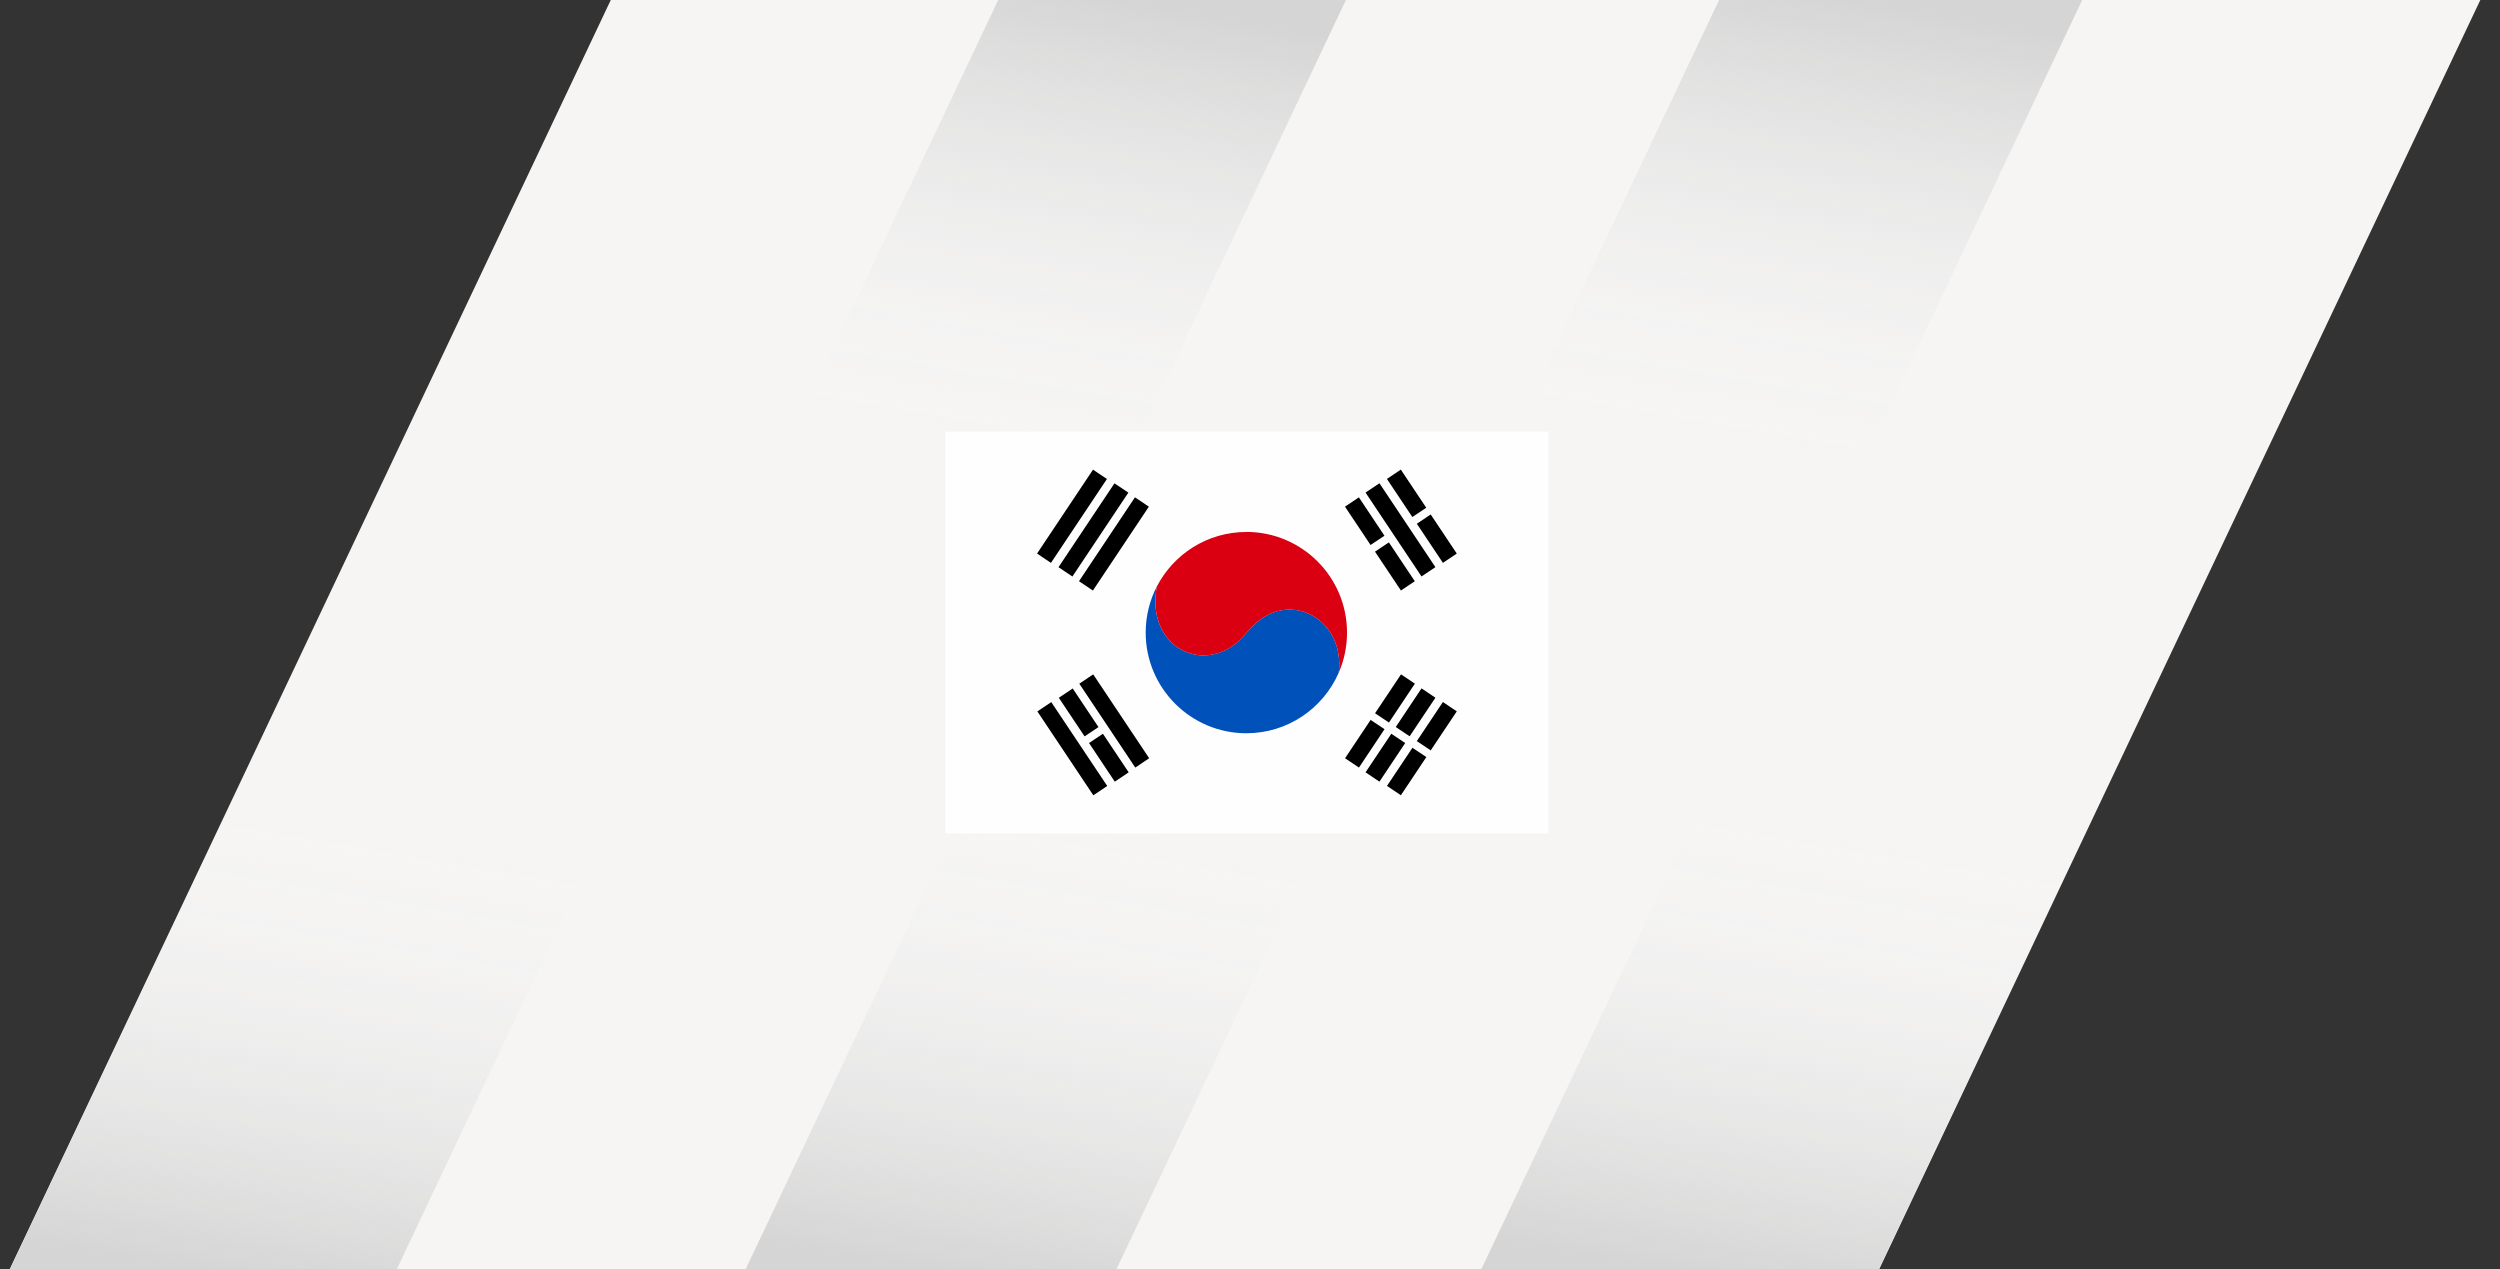
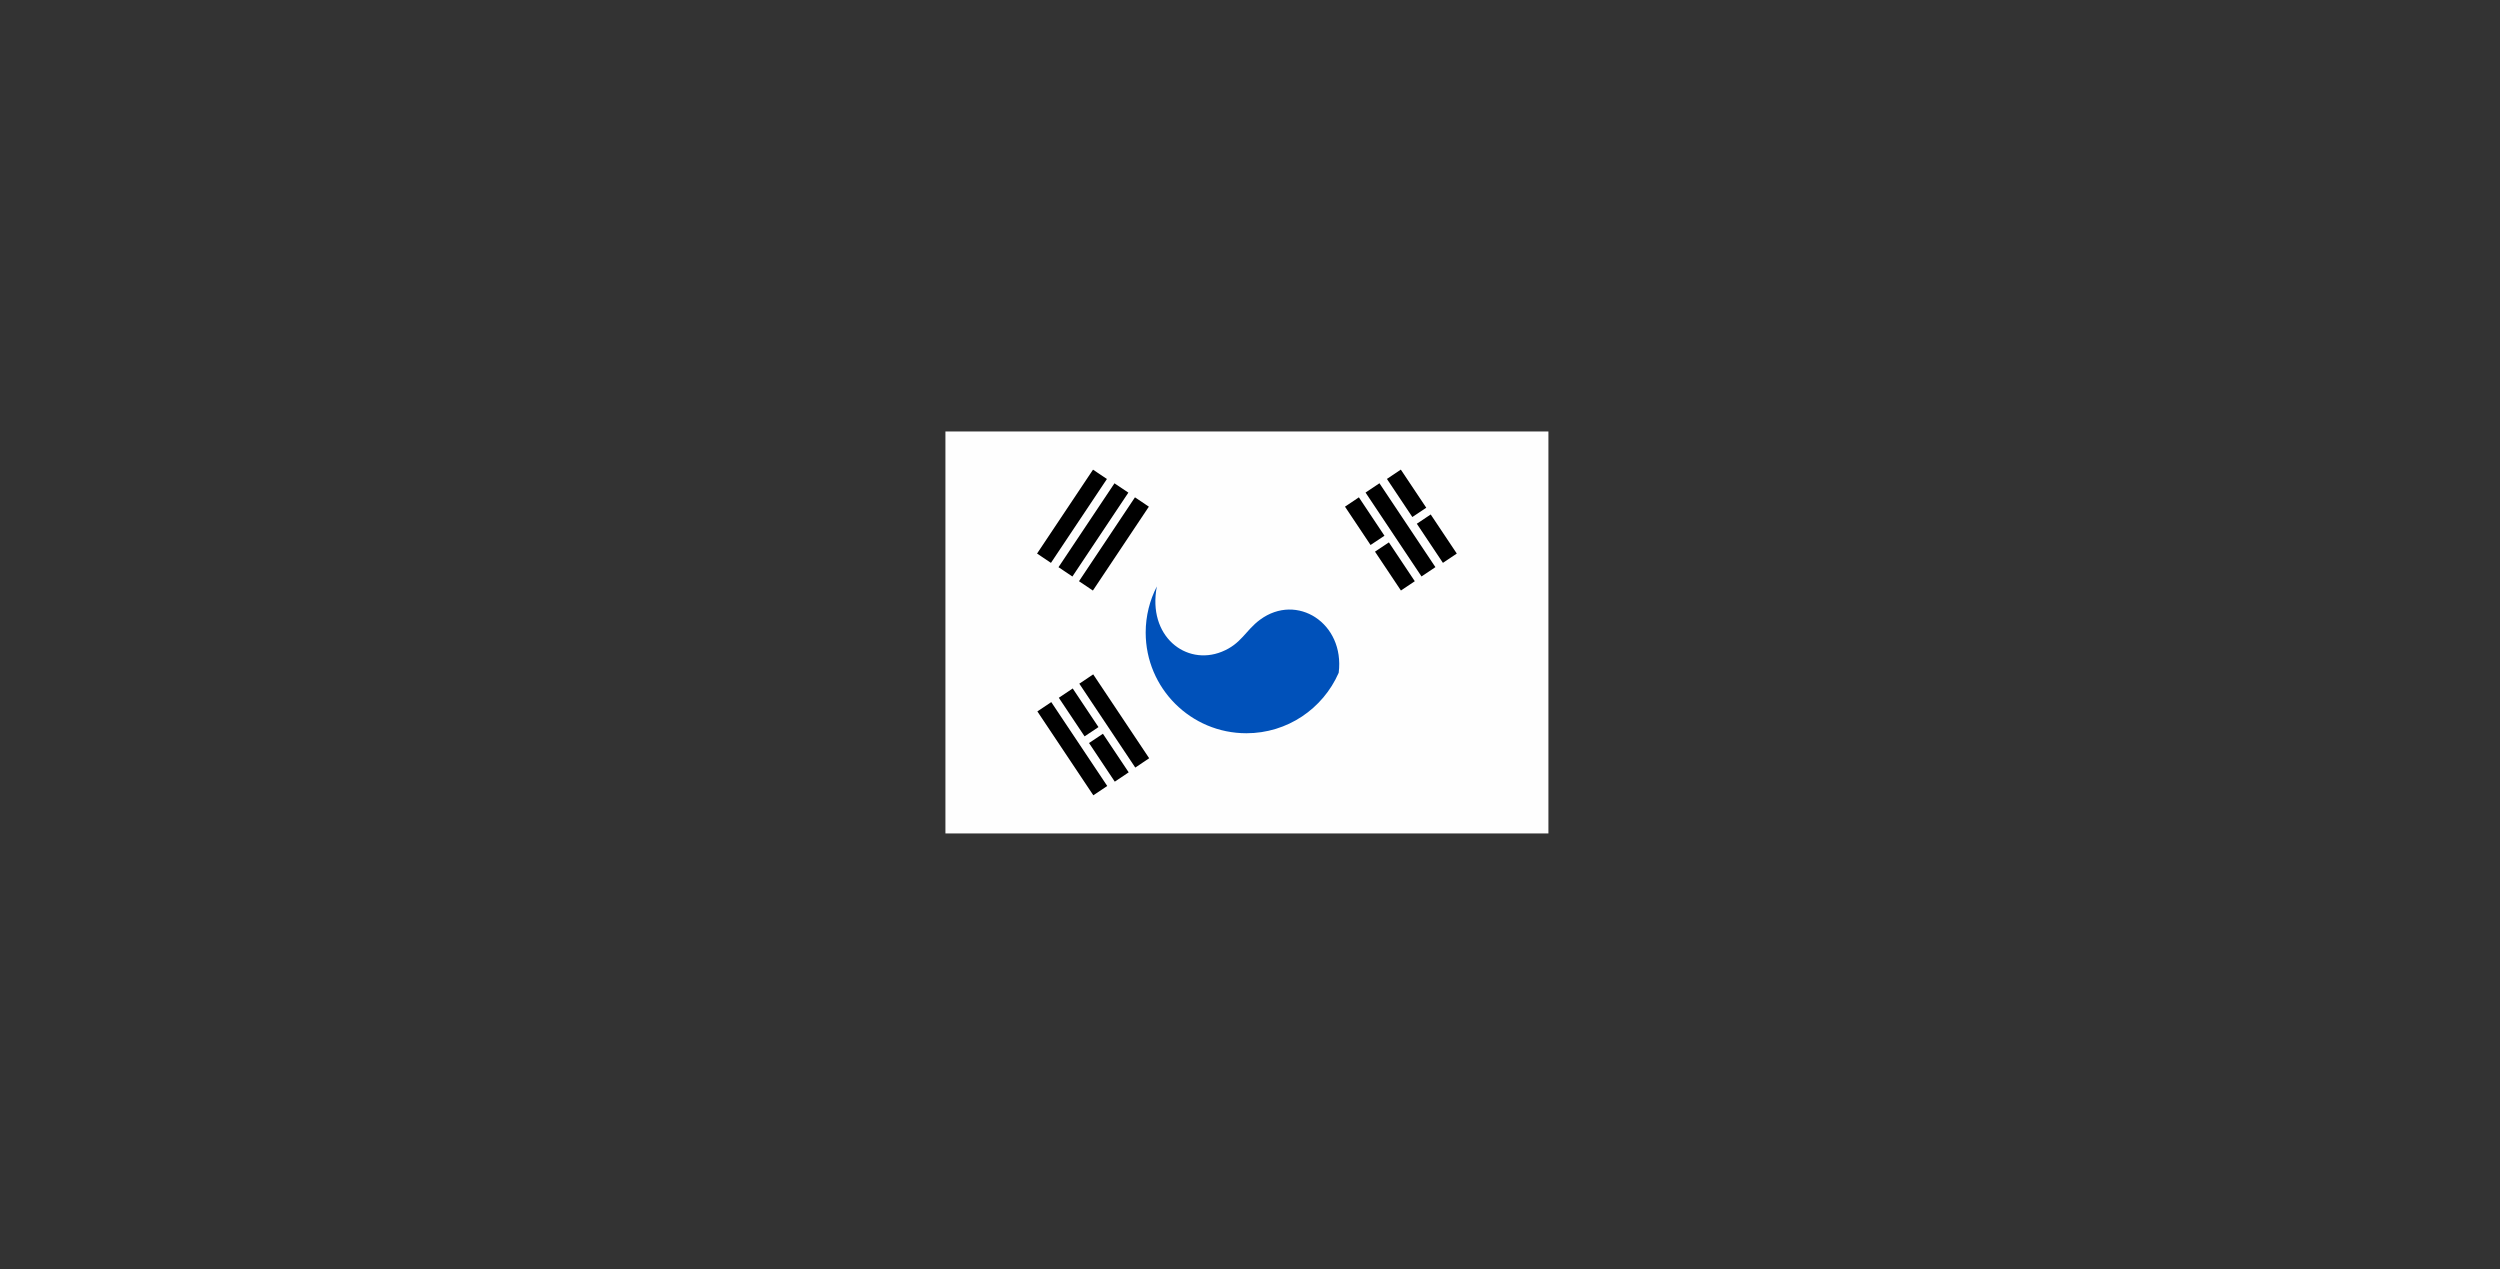
<svg xmlns="http://www.w3.org/2000/svg" width="394" height="200" viewBox="0 0 394 200" fill="none">
  <rect x="0" y="0" width="394" height="200" fill="#333333" stroke="none" />
  <g clip-path="url(#clip0_973_36432)">
    <g clip-path="url(#clip1_973_36432)">
-       <path d="M295.45 201.54H0.81L96.5 -0.51H391.14L295.45 201.53V201.54Z" fill="#F6F5F4" />
      <path d="M61.82 201.53H0.87L66.21 63.55H127.17L61.82 201.53Z" fill="url(#paint0_linear_973_36432)" />
-       <path d="M175.24 201.53H116.8L182.15 63.55H240.59L175.24 201.53Z" fill="url(#paint1_linear_973_36432)" />
      <path d="M295.37 201.53H232.74L298.09 63.55H360.72L295.37 201.53Z" fill="url(#paint2_linear_973_36432)" />
      <path d="M147.08 137.32H92.28L157.63 -0.66H212.43L147.08 137.32Z" fill="url(#paint3_linear_973_36432)" />
      <path d="M263.12 137.32H205.89L271.24 -0.66H328.47L263.12 137.32Z" fill="url(#paint4_linear_973_36432)" />
    </g>
    <path d="M149 68H244.03V131.35H149V68Z" fill="#FEFEFE" />
    <path fill-rule="evenodd" clip-rule="evenodd" d="M210.95 106.09C208.49 111.67 202.91 115.56 196.43 115.56C187.67 115.56 180.56 108.46 180.56 99.69C180.56 97.07 181.2 94.6 182.32 92.42C180.81 100.26 186.9 104.98 192.54 102.72C195.66 101.47 196.26 99.38 198.59 97.66C204.37 93.4 211.95 98.18 210.98 106.02C210.97 106.04 210.97 106.05 210.95 106.09Z" fill="#0051BA" />
-     <path fill-rule="evenodd" clip-rule="evenodd" d="M196.42 83.83C205.18 83.83 212.29 90.93 212.29 99.7C212.29 101.95 211.82 104.09 210.98 106.03C211.95 98.19 204.37 93.41 198.59 97.67C196.26 99.39 195.66 101.48 192.54 102.73C186.9 104.98 180.81 100.27 182.32 92.43C184.96 87.33 190.28 83.84 196.42 83.84V83.83Z" fill="#DB0011" />
    <path d="M166.82 89.389L175.64 76.17L177.83 77.639L169.01 90.859L166.82 89.389ZM170.05 91.6L178.87 78.379L181.06 79.85L172.24 93.07L170.05 91.6ZM163.44 87.24L172.26 74.019L174.45 75.49L165.63 88.71L163.44 87.24Z" fill="black" />
    <path d="M224.03 90.85L215.21 77.63L217.4 76.16L226.22 89.38L224.03 90.85ZM227.4 88.7L223.29 82.54L225.48 81.08L229.59 87.24L227.4 88.71V88.7ZM222.59 81.49L218.58 75.48L220.77 74.01L224.78 80.02L222.59 81.48V81.49ZM220.79 93.07L216.7 86.94L218.89 85.48L222.97 91.6L220.78 93.07H220.79ZM216 85.89L211.97 79.85L214.16 78.38L218.19 84.43L216 85.89Z" fill="black" />
-     <path d="M222.98 107.75L218.9 113.87L216.71 112.41L220.8 106.28L222.99 107.75H222.98ZM218.2 114.92L214.17 120.97L211.98 119.5L216.01 113.46L218.2 114.92ZM229.59 112.11L225.48 118.26L223.29 116.8L227.4 110.64L229.59 112.11ZM224.79 119.32L220.78 125.33L218.59 123.86L222.6 117.85L224.79 119.31V119.32ZM226.22 109.96L222.16 116.04L219.97 114.58L224.03 108.49L226.22 109.96ZM221.46 117.1L217.4 123.19L215.21 121.72L219.27 115.64L221.46 117.1Z" fill="black" />
    <path d="M169.06 108.5L173.12 114.59L170.93 116.05L166.87 109.97L169.06 108.5ZM172.29 106.28L181.11 119.5L178.92 120.97L170.1 107.75L172.29 106.28ZM165.68 110.65L174.5 123.87L172.31 125.34L163.49 112.12L165.68 110.65ZM173.82 115.64L177.88 121.72L175.69 123.19L171.63 117.1L173.82 115.64Z" fill="black" />
  </g>
  <defs>
    <linearGradient id="paint0_linear_973_36432" x1="51.84" y1="203.68" x2="76.15" y2="61.65" gradientUnits="userSpaceOnUse">
      <stop stop-color="#D5D5D5" />
      <stop offset="0.51" stop-color="#F6F6F6" stop-opacity="0" />
    </linearGradient>
    <linearGradient id="paint1_linear_973_36432" x1="166.56" y1="203.48" x2="190.8" y2="61.84" gradientUnits="userSpaceOnUse">
      <stop stop-color="#D5D5D5" />
      <stop offset="0.51" stop-color="#F6F6F6" stop-opacity="0" />
    </linearGradient>
    <linearGradient id="paint2_linear_973_36432" x1="284.53" y1="203.8" x2="308.88" y2="61.53" gradientUnits="userSpaceOnUse">
      <stop stop-color="#D5D5D5" />
      <stop offset="0.51" stop-color="#F6F6F6" stop-opacity="0" />
    </linearGradient>
    <linearGradient id="paint3_linear_973_36432" x1="140.26" y1="138.99" x2="164.41" y2="-2.09" gradientUnits="userSpaceOnUse">
      <stop offset="0.49" stop-color="#F6F6F6" stop-opacity="0" />
      <stop offset="1" stop-color="#D5D5D5" />
    </linearGradient>
    <linearGradient id="paint4_linear_973_36432" x1="255.05" y1="139.18" x2="279.26" y2="-2.28" gradientUnits="userSpaceOnUse">
      <stop offset="0.49" stop-color="#F6F6F6" stop-opacity="0" />
      <stop offset="1" stop-color="#D5D5D5" />
    </linearGradient>
    <clipPath id="clip0_973_36432">
      <rect width="394" height="200" fill="white" />
    </clipPath>
    <clipPath id="clip1_973_36432">
-       <rect width="394" height="202.54" fill="white" transform="translate(0 -1)" />
-     </clipPath>
+       </clipPath>
  </defs>
</svg>